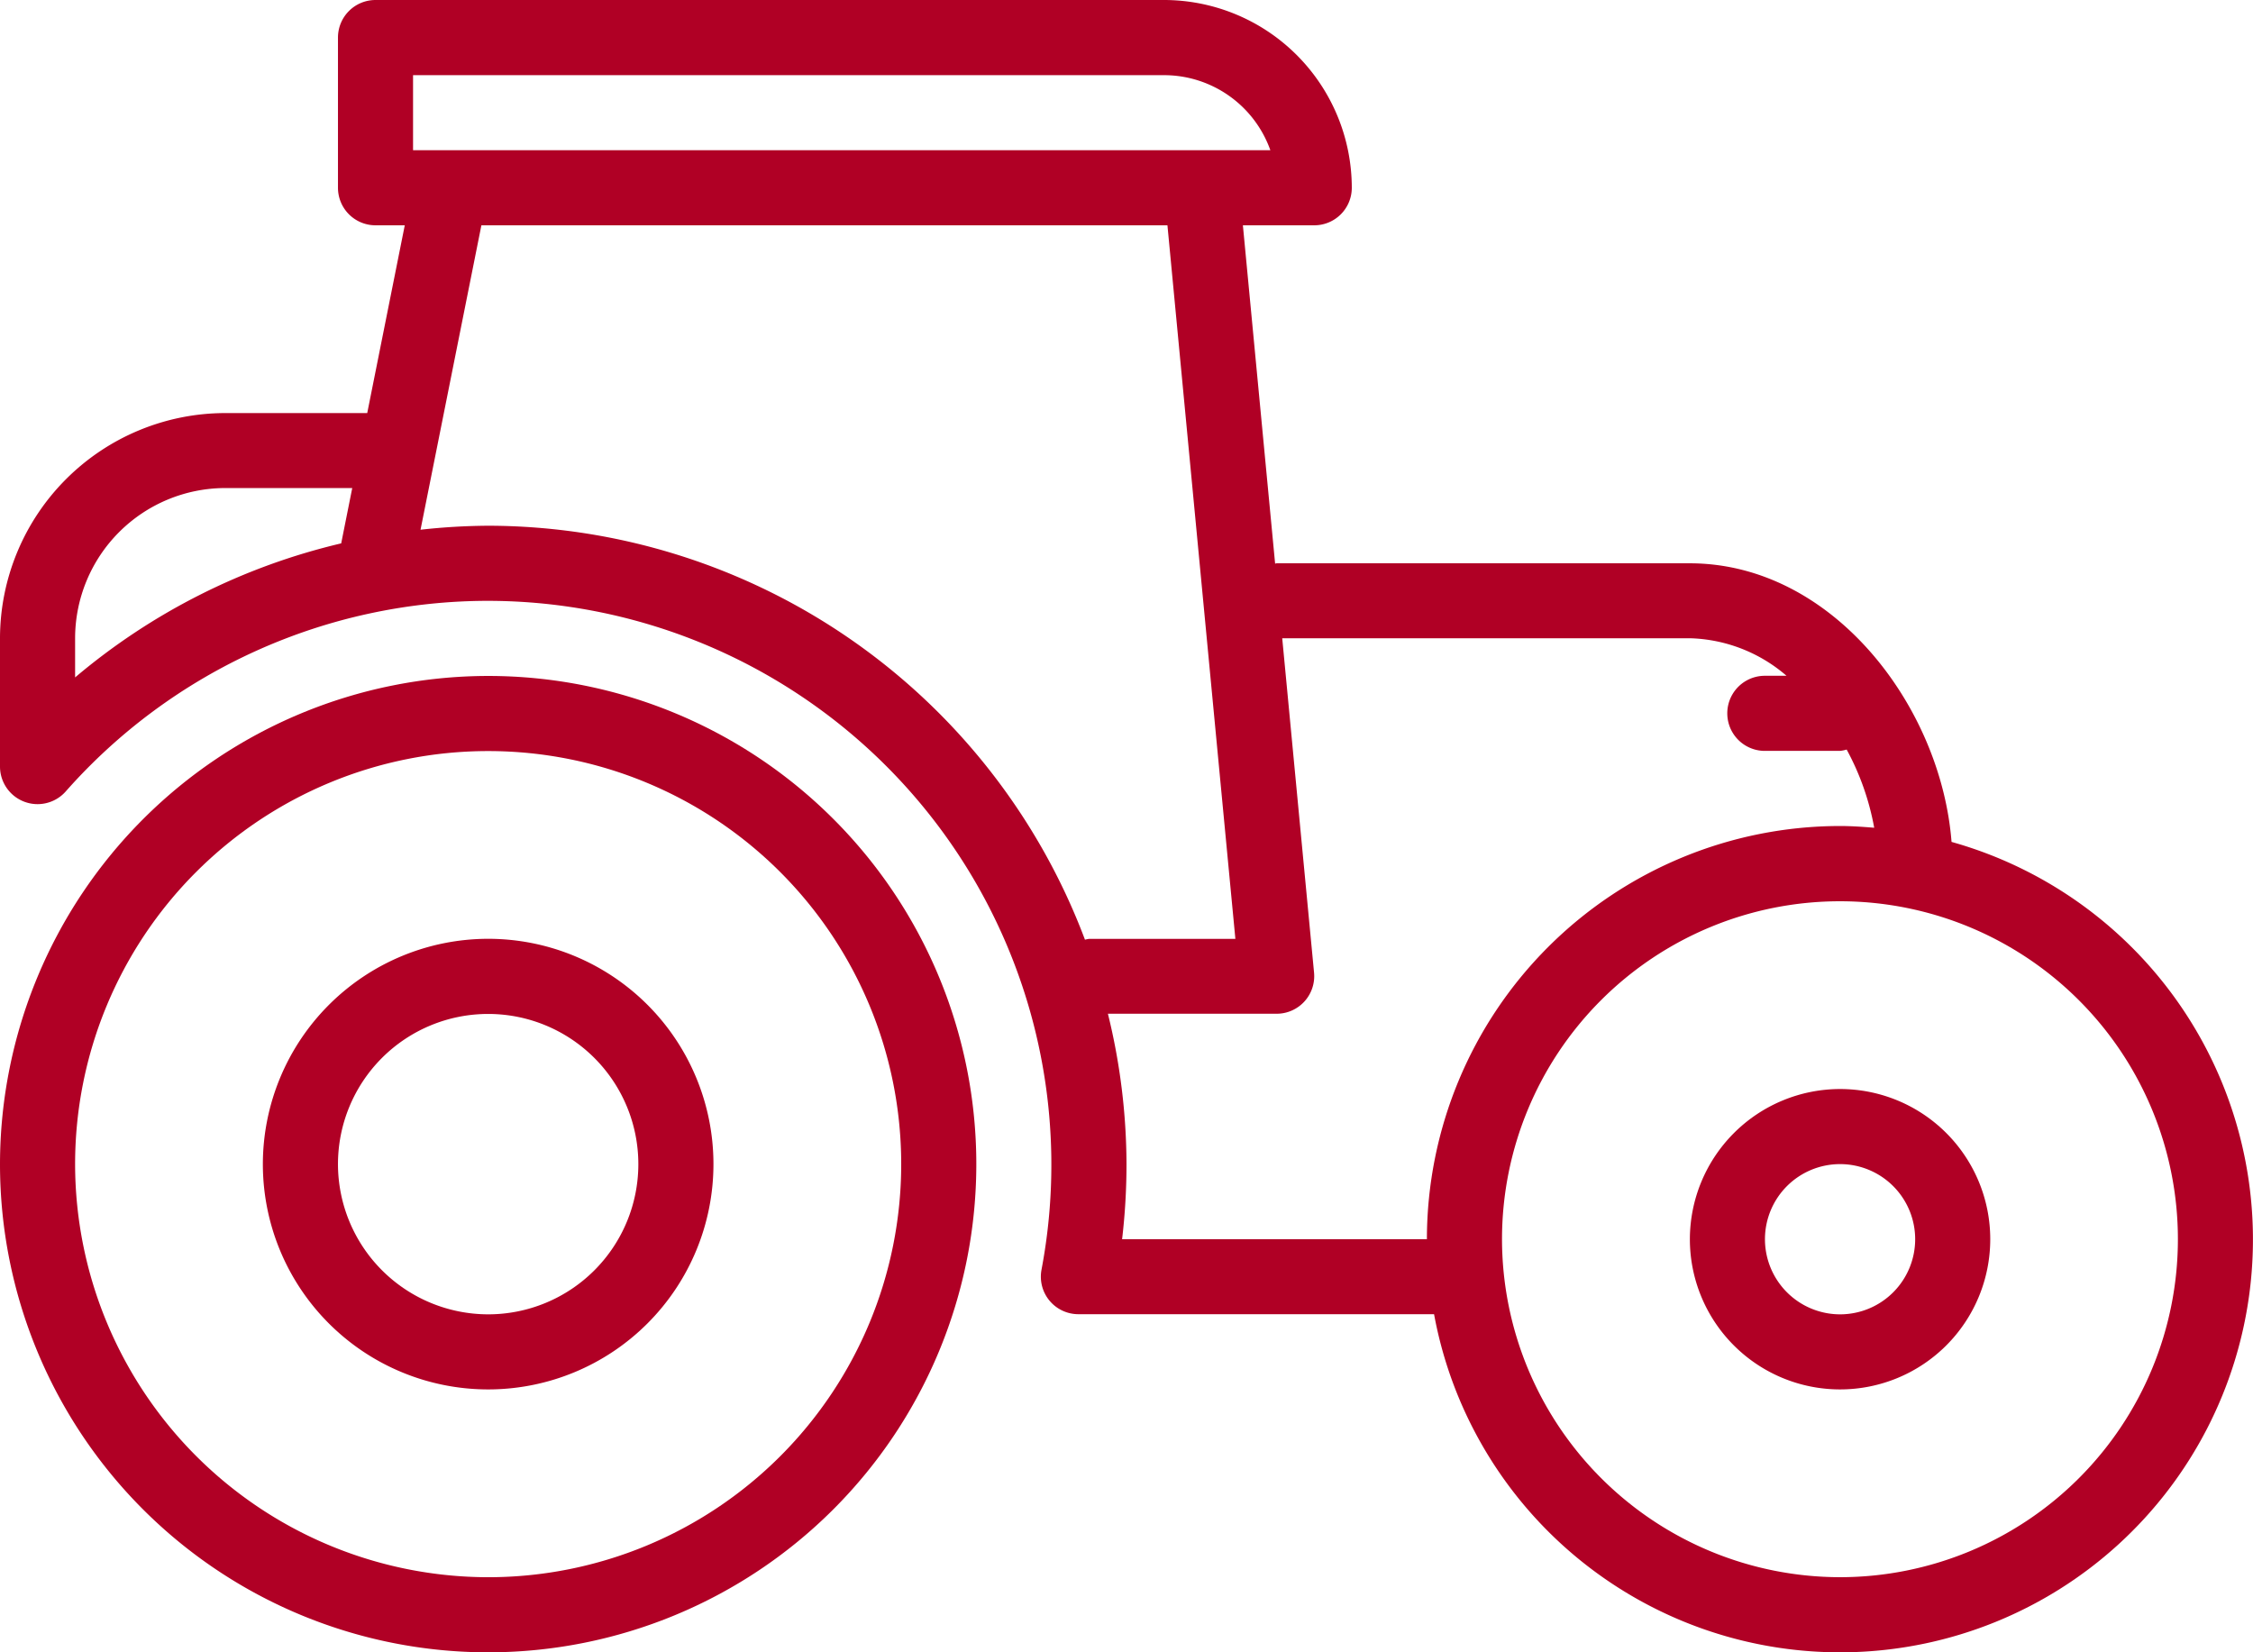
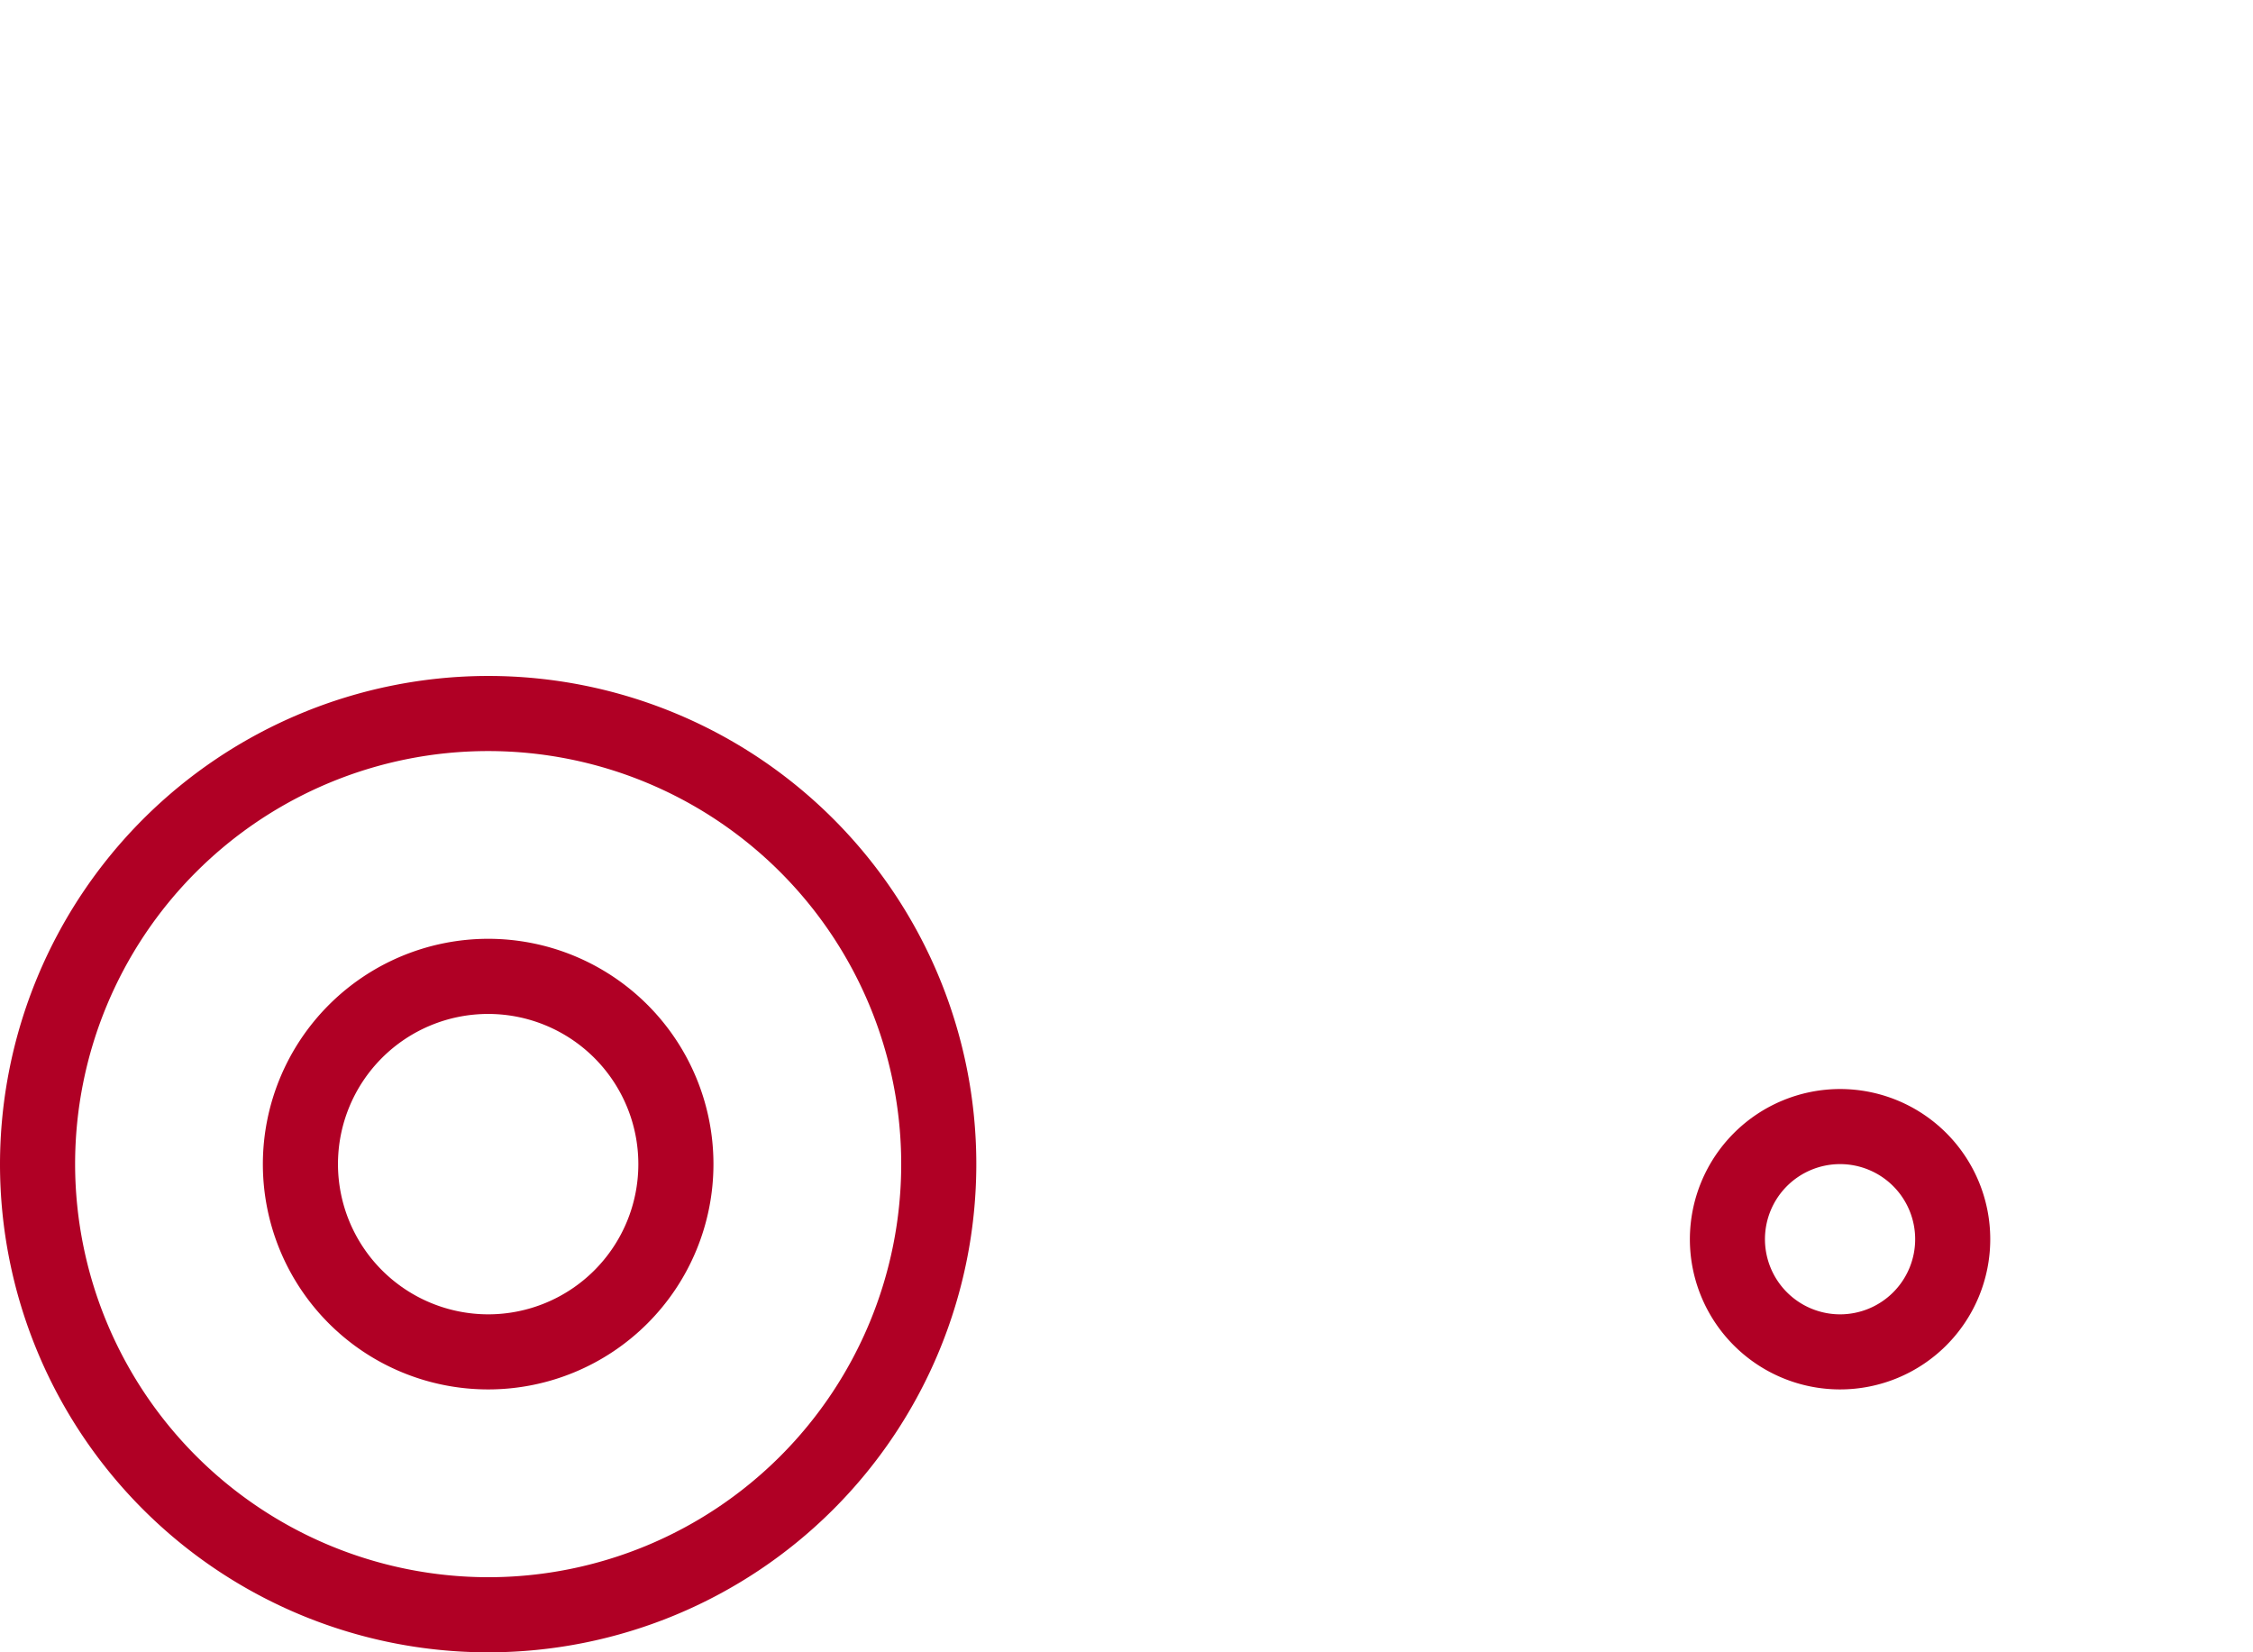
<svg xmlns="http://www.w3.org/2000/svg" width="78.922" height="57.876" viewBox="0 0 78.922 57.876">
  <g id="Groupe_2013" data-name="Groupe 2013" transform="translate(0 0)">
    <g id="Groupe_2006" data-name="Groupe 2006" transform="translate(0 23.677)">
      <g id="Groupe_2005" data-name="Groupe 2005" transform="translate(0)">
        <path id="Tracé_716" data-name="Tracé 716" d="M307.234,221.867a17.1,17.1,0,1,1-17.1,17.1A17.119,17.119,0,0,1,307.234,221.867Zm0,31.569a14.469,14.469,0,1,0-14.469-14.469A14.486,14.486,0,0,0,307.234,253.436Z" transform="translate(-290.134 -221.867)" fill="#b00025" />
      </g>
    </g>
    <g id="Groupe_2008" data-name="Groupe 2008" transform="translate(9.208 32.884)">
      <g id="Groupe_2007" data-name="Groupe 2007" transform="translate(0)">
        <path id="Tracé_717" data-name="Tracé 717" d="M357.759,281.6a7.892,7.892,0,1,1-7.892,7.892A7.9,7.9,0,0,1,357.759,281.6Zm0,13.154a5.261,5.261,0,1,0-5.261-5.261A5.267,5.267,0,0,0,357.759,294.754Z" transform="translate(-349.867 -281.6)" fill="#b00025" />
      </g>
    </g>
    <g id="Groupe_2010" data-name="Groupe 2010" transform="translate(59.191 38.146)">
      <g id="Groupe_2009" data-name="Groupe 2009">
        <path id="Tracé_718" data-name="Tracé 718" d="M65,315.733a5.261,5.261,0,1,1-5.261,5.262A5.267,5.267,0,0,1,65,315.733Zm0,7.892a2.631,2.631,0,1,0-2.631-2.631A2.633,2.633,0,0,0,65,323.625Z" transform="translate(-59.734 -315.733)" fill="#b00025" />
      </g>
    </g>
    <g id="Groupe_2012" data-name="Groupe 2012" transform="translate(0 0)">
      <g id="Groupe_2011" data-name="Groupe 2011">
-         <path id="Tracé_719" data-name="Tracé 719" d="M7.892,82.736h4.972l1.315-6.577H13.154a1.315,1.315,0,0,1-1.315-1.315V69.582a1.315,1.315,0,0,1,1.315-1.315H40.776a6.584,6.584,0,0,1,6.577,6.577,1.315,1.315,0,0,1-1.315,1.315h-2.5l1.129,11.849c.02,0,.035-.01.055-.01H59.191c5,0,8.8,5,9.171,9.759A14.462,14.462,0,1,1,50.235,114.3H37.776a1.314,1.314,0,0,1-1.292-1.56A19.752,19.752,0,0,0,17.1,89.313,19.749,19.749,0,0,0,2.3,95.992,1.316,1.316,0,0,1,0,95.122V90.628A7.9,7.9,0,0,1,7.892,82.736Zm56.561,40.776a11.838,11.838,0,1,0-11.838-11.838A11.852,11.852,0,0,0,64.453,123.512ZM39.307,111.674H49.984A14.486,14.486,0,0,1,64.453,97.2c.4,0,.8.028,1.2.061a9.148,9.148,0,0,0-.965-2.739,1.259,1.259,0,0,1-.233.047H61.822a1.315,1.315,0,1,1,0-2.631h.759a5.389,5.389,0,0,0-3.39-1.315H44.916l1.115,11.713a1.316,1.316,0,0,1-1.309,1.44H38.81a22.261,22.261,0,0,1,.651,5.261A22.559,22.559,0,0,1,39.307,111.674ZM17.1,86.682a22.379,22.379,0,0,1,20.906,14.5,1.189,1.189,0,0,1,.139-.028h5.13L40.895,76.159H16.863L14.731,86.822A22.5,22.5,0,0,1,17.1,86.682ZM14.469,73.528H44.5A3.954,3.954,0,0,0,40.776,70.9H14.469v2.631ZM2.631,91.995A22.374,22.374,0,0,1,11.952,87.3l.387-1.938H7.892a5.267,5.267,0,0,0-5.261,5.261v1.367Z" transform="translate(0 -68.267)" fill="#b00025" />
-       </g>
+         </g>
    </g>
  </g>
</svg>